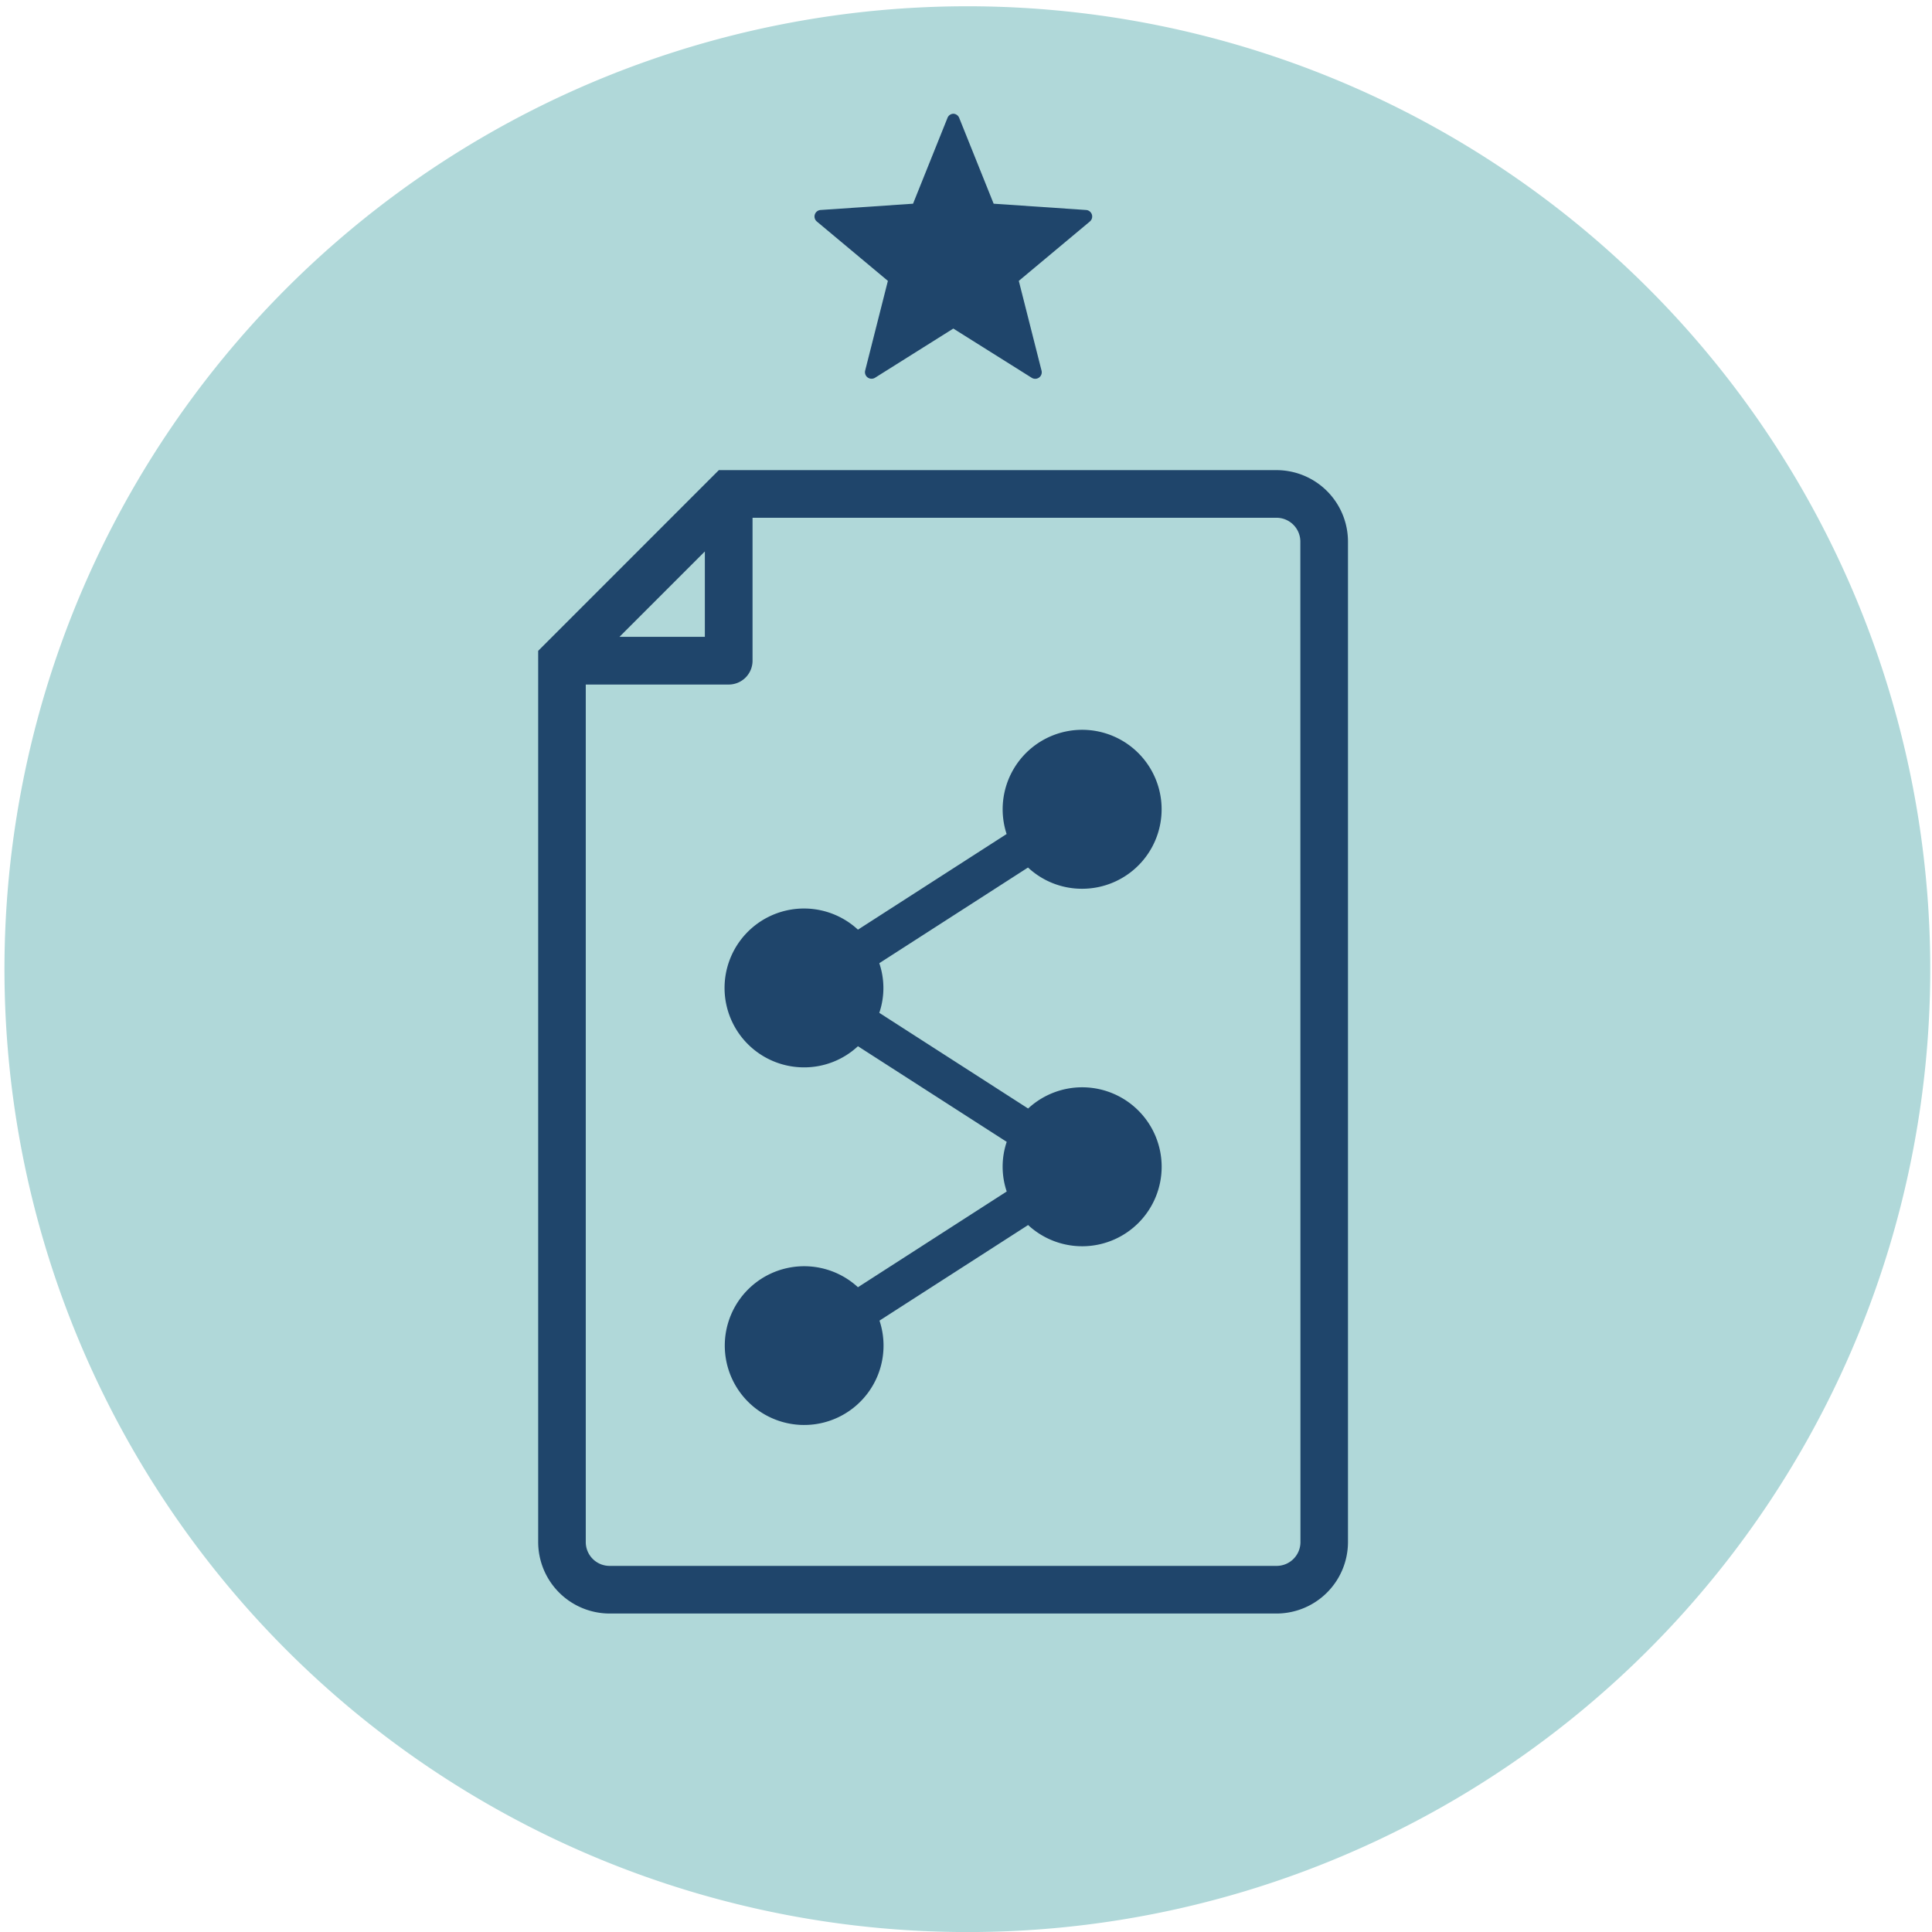
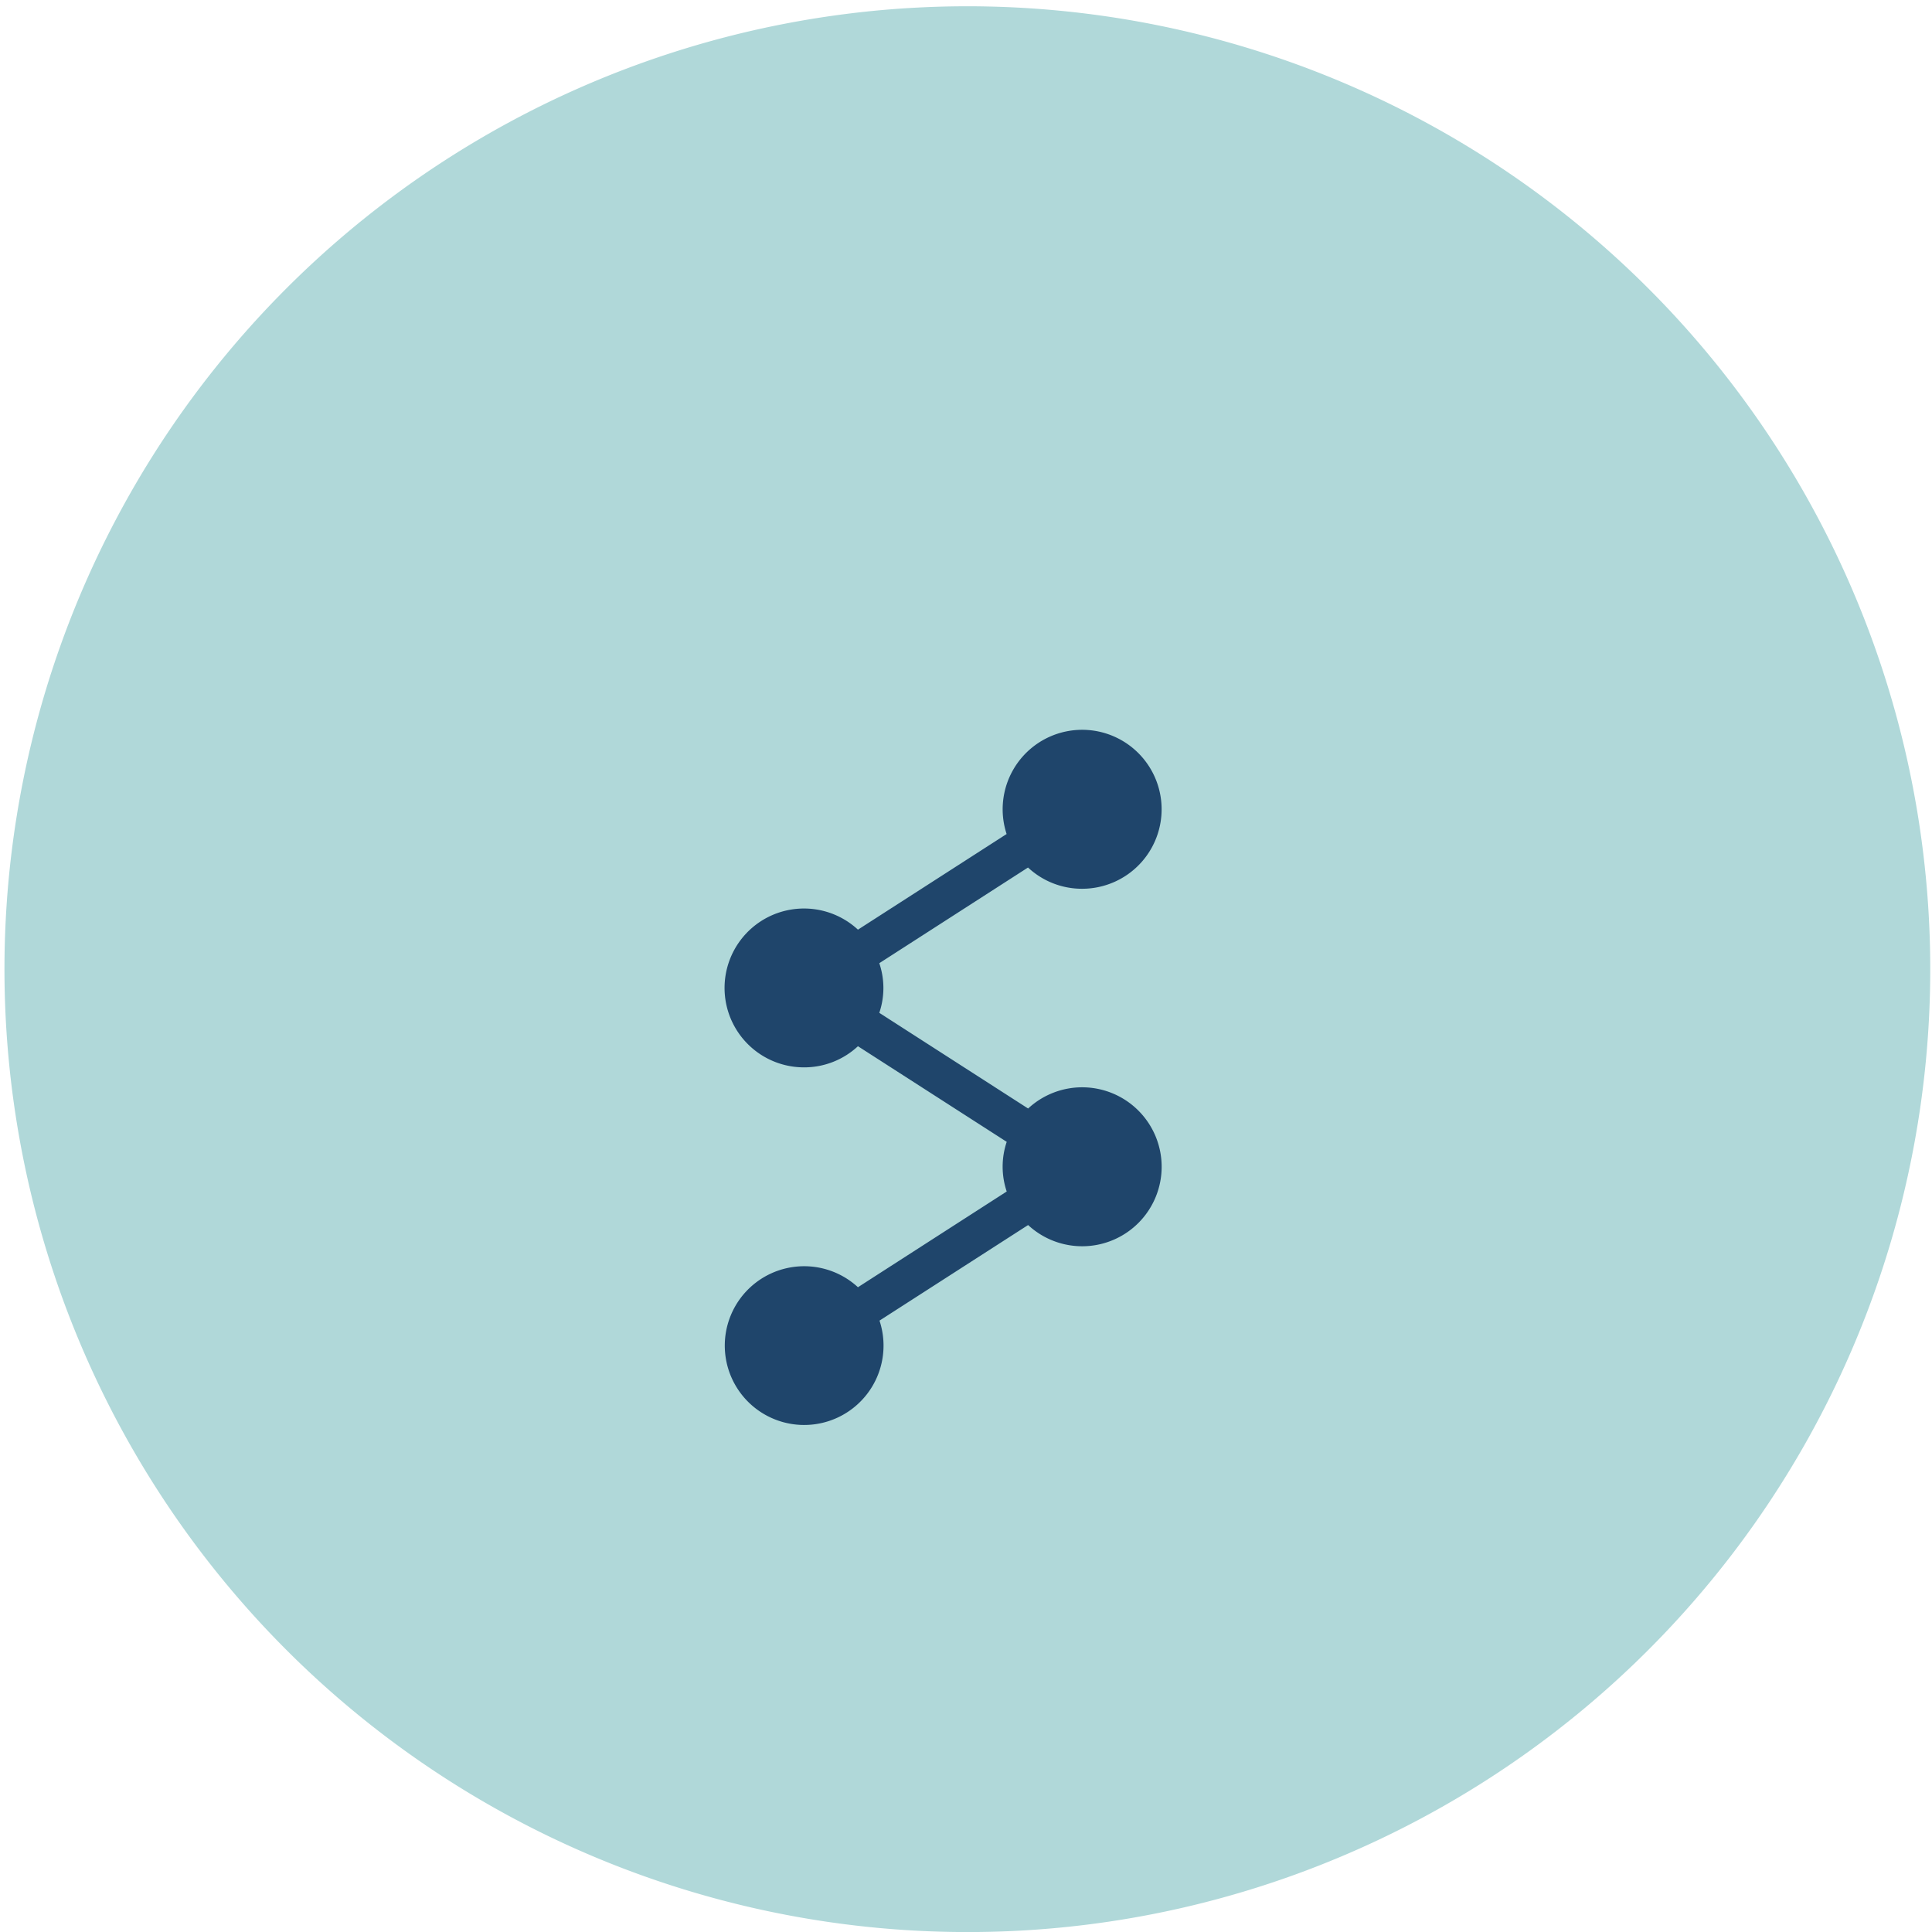
<svg xmlns="http://www.w3.org/2000/svg" width="37.557" height="37.557" viewBox="0 0 37.557 37.557">
  <g id="Group_8649" data-name="Group 8649" transform="translate(0 0)">
    <path id="Path_329" data-name="Path 329" d="M279.791,212.1a18.718,18.718,0,1,1,7.309-1.475A18.662,18.662,0,0,1,279.791,212.1Z" transform="translate(-261.012 -174.542)" fill="#b0d8d9" />
-     <path id="Path_319" data-name="Path 319" d="M346.178,233.562h-10.84l-3.512,3.513V254.4a1.391,1.391,0,0,0,1.389,1.389h12.964a1.391,1.391,0,0,0,1.389-1.389V234.952A1.391,1.391,0,0,0,346.178,233.562Zm-11.112,1.581v1.66h-1.66ZM346.644,254.4a.463.463,0,0,1-.463.463H333.214a.463.463,0,0,1-.463-.463V237.73h2.779a.463.463,0,0,0,.463-.463h0v-2.779h10.186a.464.464,0,0,1,.463.463Z" transform="translate(-321.364 -224.423)" fill="#1f456b" />
-     <path id="Path_320" data-name="Path 320" d="M381.073,303.332" transform="translate(-359.501 -278.452)" fill="#1f456b" />
    <path id="Path_321" data-name="Path 321" d="M354.838,259.025a1.545,1.545,0,1,0-1.468-1.064l-2.89,1.859a1.544,1.544,0,1,0-1.049,2.677h0a1.533,1.533,0,0,0,1.049-.411l2.892,1.859a1.508,1.508,0,0,0,0,.965l-2.892,1.861a1.543,1.543,0,1,0,.419.649l2.889-1.858a1.545,1.545,0,1,0,0-2.265l-2.893-1.86a1.5,1.5,0,0,0,0-.965l2.891-1.86A1.535,1.535,0,0,0,354.838,259.025Z" transform="translate(-333.802 -241.748)" fill="#1f456b" />
-     <path id="Path_327" data-name="Path 327" d="M355,187.289a.127.127,0,0,0-.118.08l-.67,1.669-1.795.122a.127.127,0,0,0-.074.225l1.38,1.153-.442,1.745h0a.128.128,0,0,0,.191.139l1.523-.957,1.524.957a.127.127,0,0,0,.191-.139l-.442-1.745,1.38-1.153a.127.127,0,0,0-.074-.225l-1.795-.122-.67-1.669a.127.127,0,0,0-.118-.08Z" transform="translate(-336.463 -185.078)" fill="#1f456b" />
  </g>
</svg>